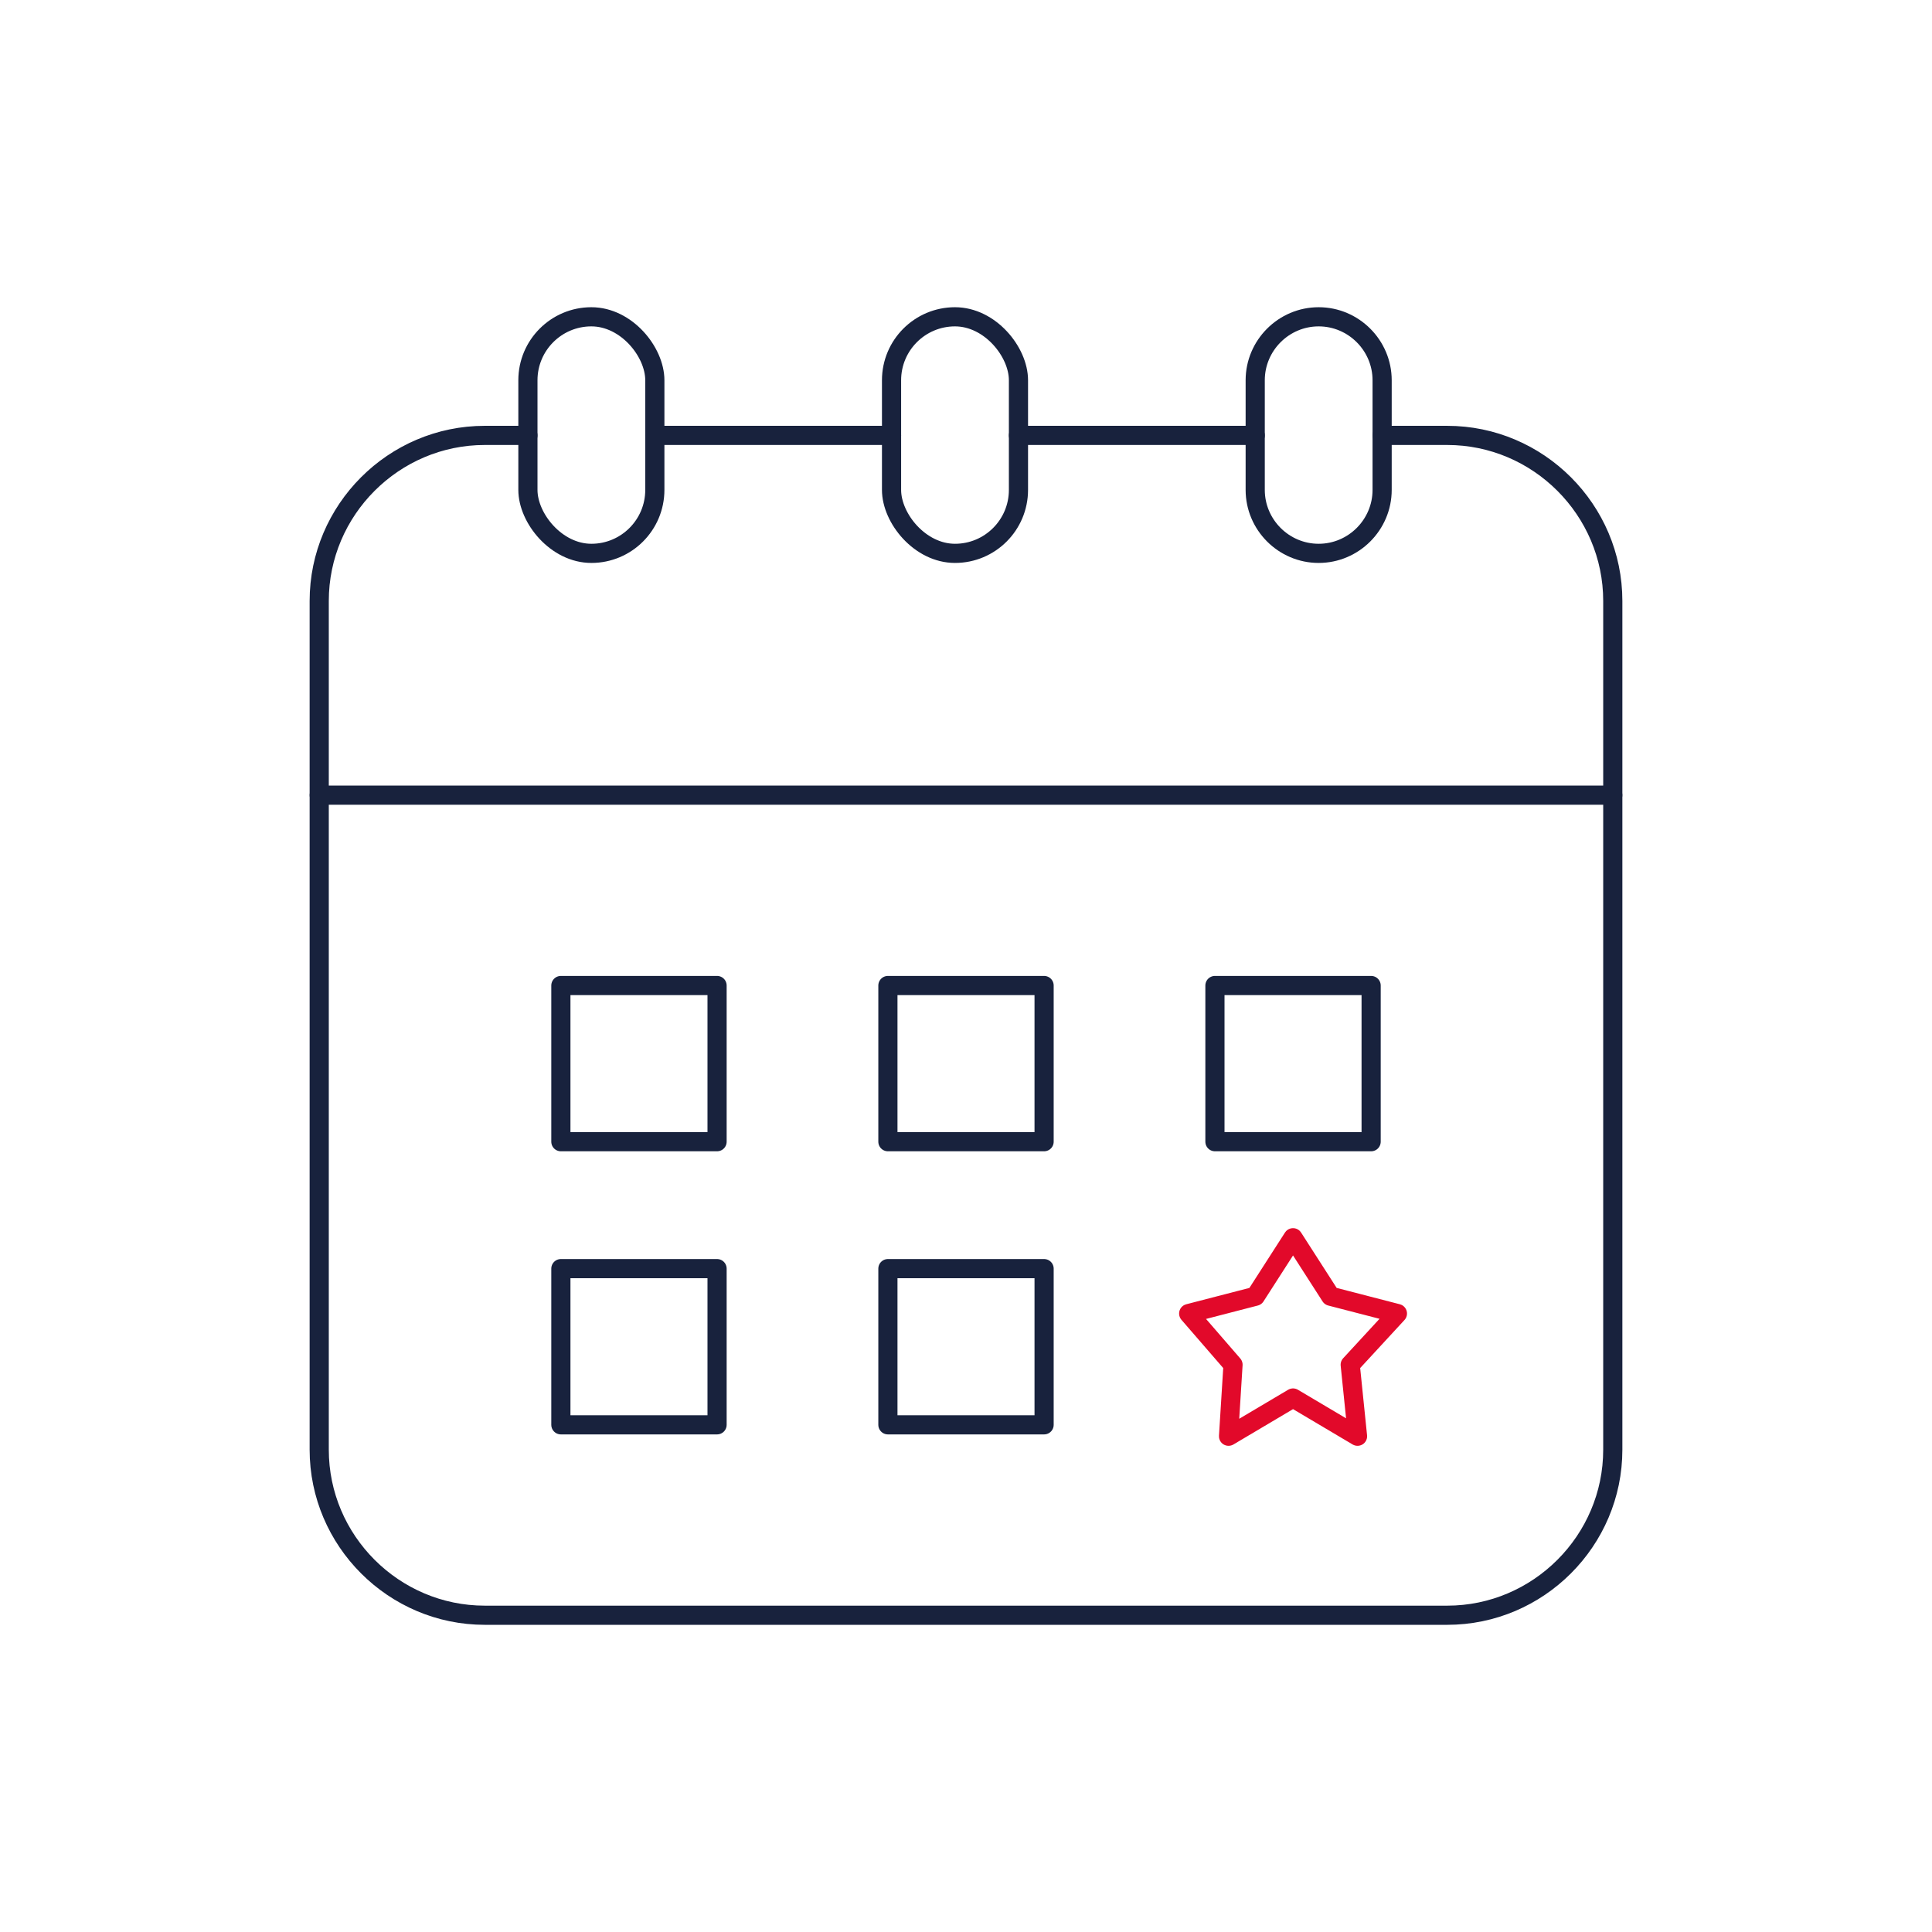
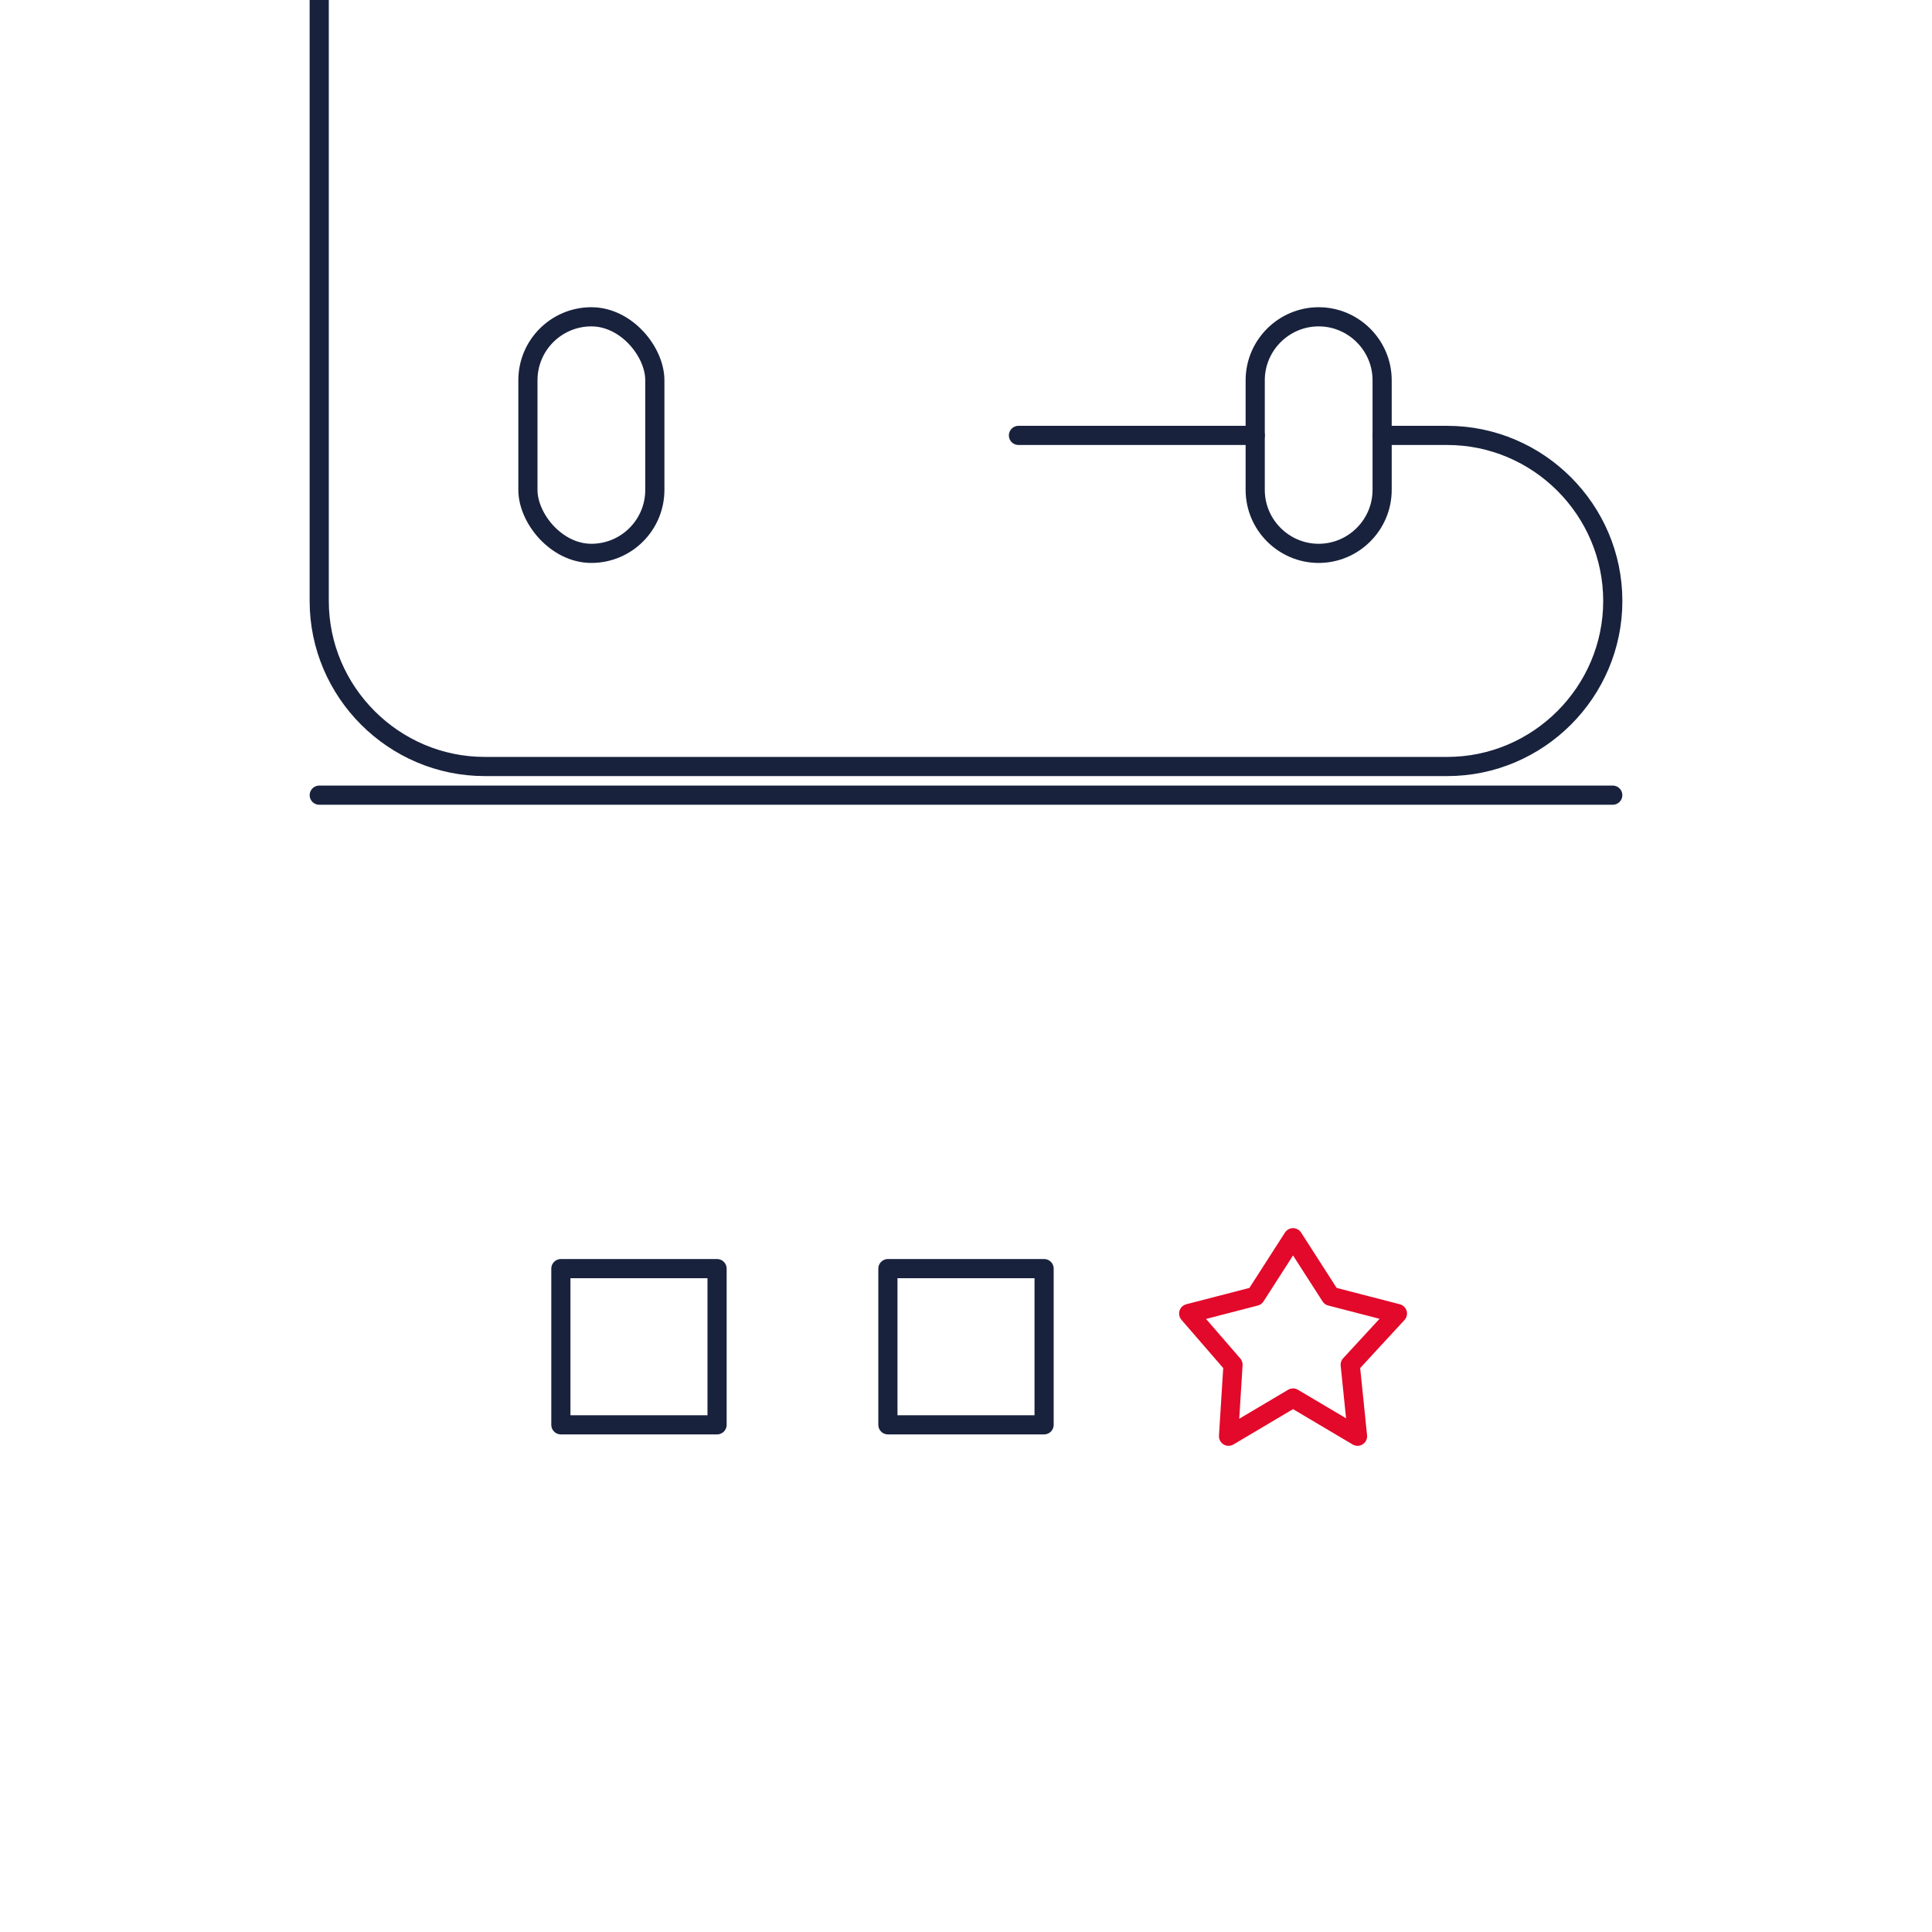
<svg xmlns="http://www.w3.org/2000/svg" id="Layer_1" version="1.1" viewBox="0 0 504.16 504.16">
  <defs>
    <style>
      .st0 {
        stroke: #18223d;
      }

      .st0, .st1 {
        fill: none;
        stroke-linecap: round;
        stroke-linejoin: round;
        stroke-width: 5px;
      }

      .st1 {
        stroke: #e2092a;
      }
    </style>
  </defs>
-   <path class="st0" d="M360.67,113.62h16.99c23.76,0,43.2,19.44,43.2,43.2v221.48c0,23.76-19.44,43.2-43.2,43.2H126.5c-23.76,0-43.2-19.44-43.2-43.2v-221.48c0-23.76,19.44-43.2,43.2-43.2h11.26" />
+   <path class="st0" d="M360.67,113.62h16.99c23.76,0,43.2,19.44,43.2,43.2c0,23.76-19.44,43.2-43.2,43.2H126.5c-23.76,0-43.2-19.44-43.2-43.2v-221.48c0-23.76,19.44-43.2,43.2-43.2h11.26" />
  <line class="st0" x1="265.77" y1="113.62" x2="327.55" y2="113.62" />
-   <line class="st0" x1="170.88" y1="113.62" x2="232.65" y2="113.62" />
  <g>
    <rect class="st0" x="137.76" y="82.67" width="33.12" height="61.73" rx="16.56" ry="16.56" />
    <path class="st0" d="M344.11,144.4h0c-9.11,0-16.56-7.45-16.56-16.56v-28.61c0-9.11,7.45-16.56,16.56-16.56h0c9.11,0,16.56,7.45,16.56,16.56v28.61c0,9.11-7.45,16.56-16.56,16.56Z" />
  </g>
-   <rect class="st0" x="232.65" y="82.67" width="33.12" height="61.73" rx="16.56" ry="16.56" />
  <g>
-     <rect class="st0" x="146.36" y="257.17" width="40.76" height="40.76" />
-     <rect class="st0" x="231.7" y="257.17" width="40.76" height="40.76" />
-     <rect class="st0" x="317.04" y="257.17" width="40.76" height="40.76" />
-   </g>
+     </g>
  <g>
    <rect class="st0" x="146.36" y="331.05" width="40.76" height="40.76" />
    <rect class="st0" x="231.7" y="331.05" width="40.76" height="40.76" />
  </g>
  <polygon class="st1" points="337.42 322.99 347.23 338.26 364.66 342.77 352.34 356.13 354.25 374.79 337.42 364.81 320.59 374.79 321.76 356.13 310.19 342.77 327.61 338.26 337.42 322.99" />
  <line class="st0" x1="83.31" y1="207.5" x2="420.85" y2="207.5" />
</svg>